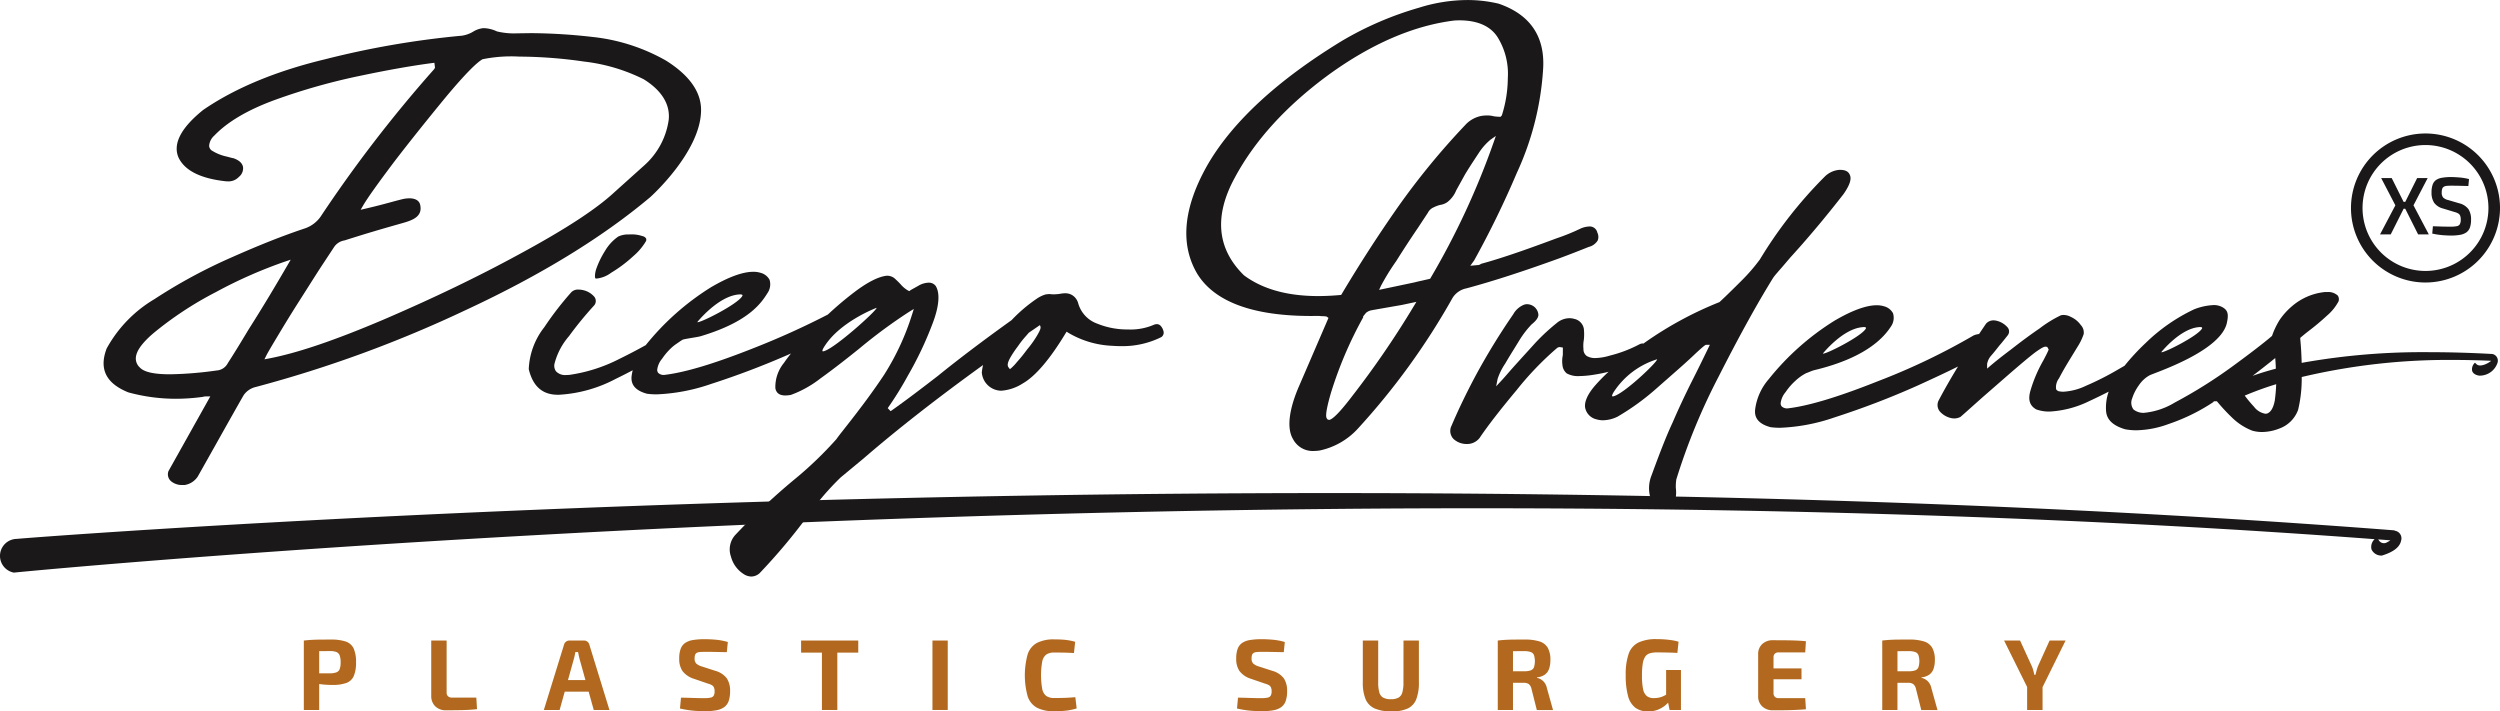
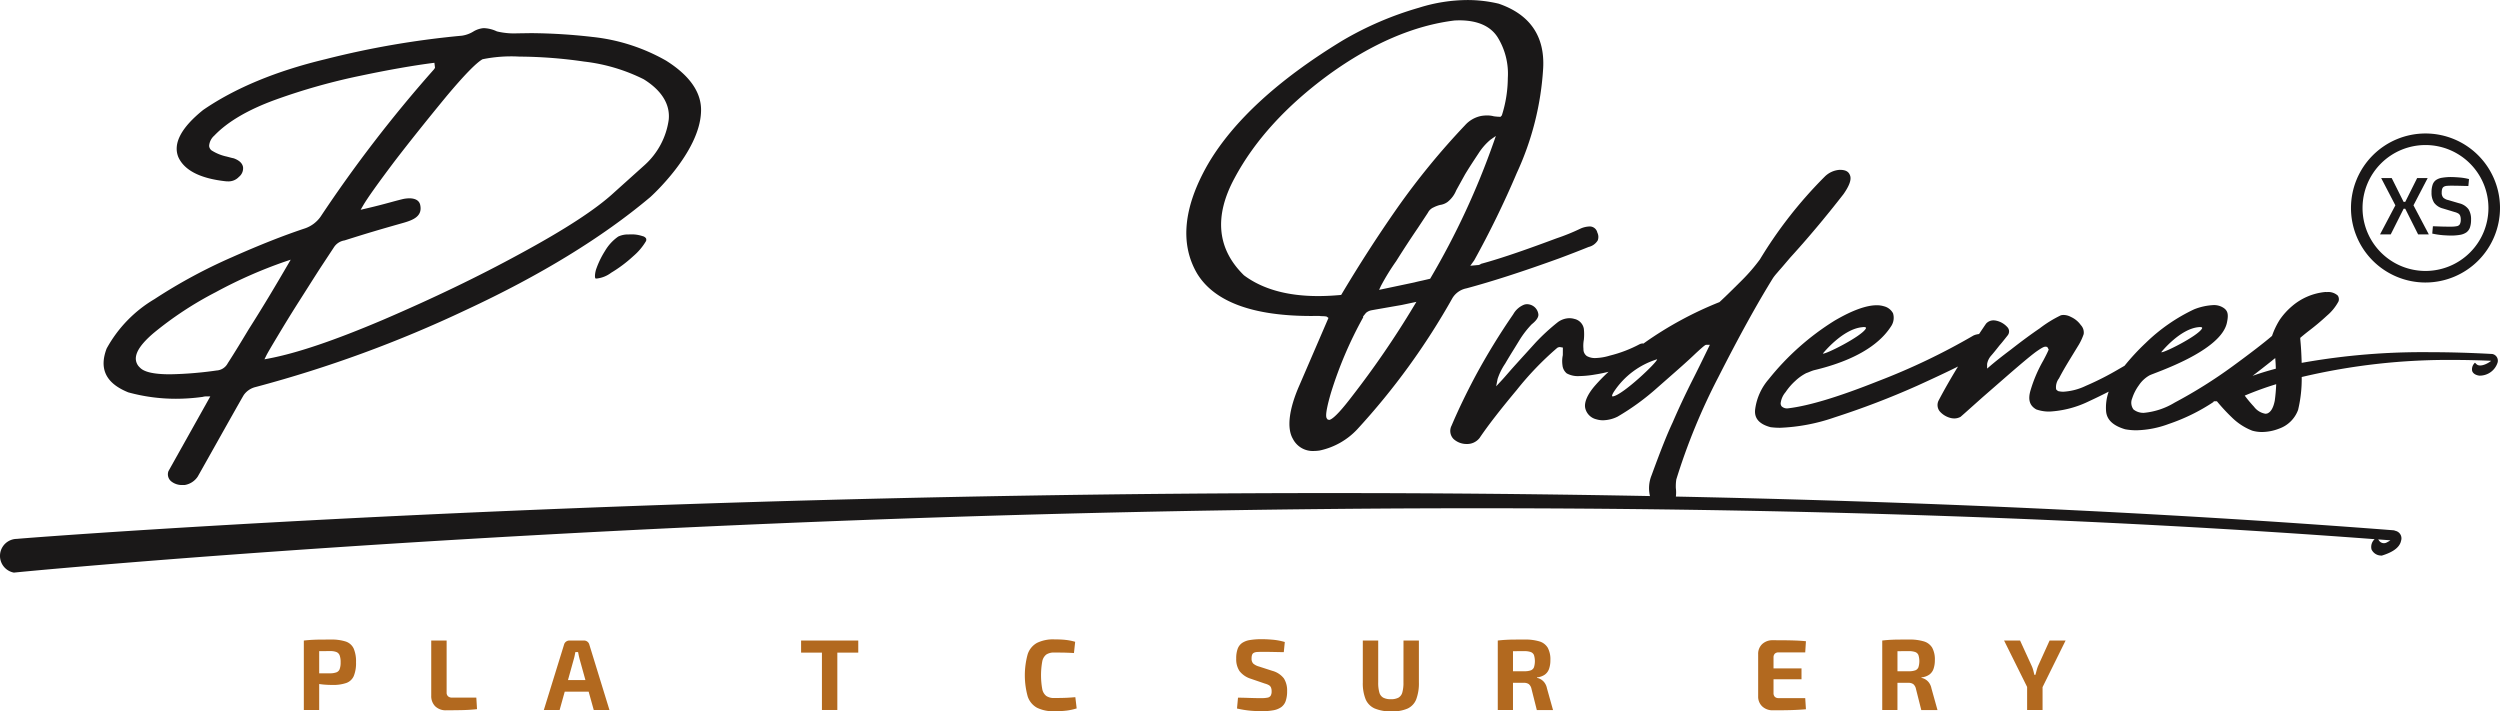
<svg xmlns="http://www.w3.org/2000/svg" width="378" height="107.563" viewBox="0 0 378 107.563">
  <g id="Grupo_2759" data-name="Grupo 2759" transform="translate(-349.312 -142.613)">
    <path id="Trazado_1104" data-name="Trazado 1104" d="M409.632,172.946a4.43,4.43,0,0,0,2.174-.876,20.169,20.169,0,0,0,3.33-2.494,9.036,9.036,0,0,0,1.94-2.289.544.544,0,0,0,0-.422.873.873,0,0,0-.541-.336,5.043,5.043,0,0,0-1.637-.261c-.129,0-.258,0-.412.013a3.5,3.5,0,0,0-1.61.318,6.862,6.862,0,0,0-2,2.174,13.251,13.251,0,0,0-1.372,2.864c-.243.933-.115,1.266-.069,1.291A.929.929,0,0,0,409.632,172.946Z" transform="translate(29.912 11.782)" fill="#1a1818" />
    <g id="Grupo_2753" data-name="Grupo 2753" transform="translate(528.688 142.613)">
      <g id="Grupo_2752" data-name="Grupo 2752">
        <path id="Trazado_1105" data-name="Trazado 1105" d="M488.327,210.8a3.362,3.362,0,0,1-3.164-1.825c-.959-1.622-.605-4.508.995-8.136l4.382-10.158-.3-.211-.288-.04c-.25-.006-.376-.015-.5-.019a2.039,2.039,0,0,1-.286-.028c-.467,0-.864.006-1.252.006-8.842,0-14.642-2.157-17.238-6.418-2.62-4.476-2.079-10.022,1.609-16.48,3.792-6.521,10.641-12.824,20.356-18.735a50.025,50.025,0,0,1,11.585-4.977,24.805,24.805,0,0,1,7.3-1.161,20.506,20.506,0,0,1,4.744.55c4.717,1.621,6.99,4.9,6.732,9.743a43.832,43.832,0,0,1-3.988,15.854,140.934,140.934,0,0,1-6.442,13.215l-.589.816,1.068-.1a.825.825,0,0,0,.557-.193c3.447-.93,7.718-2.478,11.423-3.858a30.965,30.965,0,0,0,3.616-1.468,3.647,3.647,0,0,1,1.335-.321,1.171,1.171,0,0,1,1.209.923,1.477,1.477,0,0,1,.057,1.192,2.195,2.195,0,0,1-1.371.981c-1.42.575-2.9,1.146-4.449,1.724-5.444,1.974-10.028,3.458-14.01,4.532a3.2,3.2,0,0,0-2.13,1.468,105.814,105.814,0,0,1-14.407,19.858,10.887,10.887,0,0,1-5.651,3.191A6.137,6.137,0,0,1,488.327,210.8ZM501.6,188.728c-1.573.273-3.082.535-4.517.791a1.791,1.791,0,0,0-.876.406l-.434.535.016.13a59.782,59.782,0,0,0-4.911,11.538c-.941,3.284-.689,3.618-.554,3.8l.1.126.252.049c.738-.178,2.252-2.028,3.413-3.55a138.02,138.02,0,0,0,9.36-13.662l.385-.638Zm8.018-43.019c-6.159.749-12.542,3.5-19,8.169-6.452,4.72-11.261,10-14.295,15.694-3.11,5.759-2.625,10.693,1.44,14.668,2.8,2.09,6.566,3.138,11.213,3.138h0q1.589,0,3.32-.157l.165-.016.084-.142c2.7-4.527,5.432-8.765,8.365-12.961a111.062,111.062,0,0,1,10.278-12.555,4.465,4.465,0,0,1,2.433-1.4,5.605,5.605,0,0,1,.9-.079,3.942,3.942,0,0,1,1.038.133l.379.04c.153.015.28.027.4.027h.225l.193-.216a18.943,18.943,0,0,0,.9-5.63,10.473,10.473,0,0,0-1.55-6.19c-1.086-1.687-3.04-2.544-5.8-2.544C510.078,145.692,509.849,145.7,509.613,145.71Zm5.414,18.029a8.978,8.978,0,0,0-1.795,2.051c-.715,1.079-1.422,2.151-2.06,3.212l-1.32,2.388a4.3,4.3,0,0,1-1.321,1.766,2.512,2.512,0,0,1-1.128.445,4.867,4.867,0,0,0-.969.366,1.73,1.73,0,0,0-.869.818l-1.528,2.316q-1.64,2.407-3.267,5a34.667,34.667,0,0,0-2.31,3.753l-.271.586,5.359-1.131c.4-.106.784-.189,1.182-.276.339-.075,1.179-.273,1.179-.273l.067-.118a116.613,116.613,0,0,0,9.541-20.537l.325-.936Z" transform="translate(-469.05 -142.613)" fill="#1a1818" />
      </g>
    </g>
    <g id="Grupo_2754" data-name="Grupo 2754" transform="translate(395.249 239.249)">
      <path id="Trazado_1106" data-name="Trazado 1106" d="M386.322,207.465a7.029,7.029,0,0,0-2.313-.3q-.944,0-1.606.008c-.442,0-.849.018-1.225.037s-.776.057-1.2.106v10.5H382.3v-3.928c.213.027.41.057.638.078q.67.061,1.371.061a6.043,6.043,0,0,0,2.1-.3,1.949,1.949,0,0,0,1.118-1.043,5.1,5.1,0,0,0,.343-2.085,4.926,4.926,0,0,0-.358-2.084A2.034,2.034,0,0,0,386.322,207.465Zm-.921,4.154a.844.844,0,0,1-.487.5,2.836,2.836,0,0,1-.951.153H382.3v-3.356c.5,0,1.04-.007,1.658-.007a2.523,2.523,0,0,1,.951.144.876.876,0,0,1,.487.511,2.886,2.886,0,0,1,.145,1.034A2.832,2.832,0,0,1,385.4,211.619Z" transform="translate(-379.976 -207.1)" fill="#b2691f" />
      <path id="Trazado_1107" data-name="Trazado 1107" d="M395.986,215.891a.859.859,0,0,1-.608-.2.745.745,0,0,1-.214-.578v-7.853h-2.328v8.355a2.189,2.189,0,0,0,.586,1.574,2.27,2.27,0,0,0,1.727.617q1.171,0,2.352-.024t2.259-.144l-.106-1.75Z" transform="translate(-373.571 -207.049)" fill="#b2691f" />
      <path id="Trazado_1108" data-name="Trazado 1108" d="M410.784,207.43a.813.813,0,0,0-.509-.168h-2.207a.813.813,0,0,0-.509.168.8.8,0,0,0-.3.442l-3.059,9.89h2.388l.771-2.768h3.618l.77,2.768h2.374l-3.044-9.89A.817.817,0,0,0,410.784,207.43Zm-2.936,5.813.89-3.2c.051-.172.094-.348.129-.524s.069-.348.1-.511h.412c.03.163.064.333.1.511s.082.352.123.524l.888,3.2Z" transform="translate(-367.909 -207.049)" fill="#b2691f" />
-       <path id="Trazado_1109" data-name="Trazado 1109" d="M423.328,211.909l-2.024-.655a2.25,2.25,0,0,1-.86-.442,1.044,1.044,0,0,1-.25-.775,1.585,1.585,0,0,1,.076-.55.548.548,0,0,1,.258-.3,1.173,1.173,0,0,1,.479-.123c.2-.015.439-.022.722-.022.58,0,1.167,0,1.766.015l1.567.03.153-1.536a9.132,9.132,0,0,0-1.781-.343q-.912-.083-1.69-.084a10.919,10.919,0,0,0-1.772.123,2.943,2.943,0,0,0-1.2.44,1.855,1.855,0,0,0-.685.89,4.151,4.151,0,0,0-.222,1.485,3.222,3.222,0,0,0,.5,1.886,3.469,3.469,0,0,0,1.7,1.156l2.13.731a2.728,2.728,0,0,1,.6.235.775.775,0,0,1,.319.351,1.452,1.452,0,0,1,.1.586,1.28,1.28,0,0,1-.136.655.7.7,0,0,1-.481.3,4.588,4.588,0,0,1-.95.076c-.234,0-.508,0-.822-.007s-.692-.015-1.134-.031-.96-.027-1.559-.037l-.153,1.643a15.39,15.39,0,0,0,2.192.343c.64.045,1.131.069,1.477.069a9.834,9.834,0,0,0,1.826-.145,2.977,2.977,0,0,0,1.2-.479,1.926,1.926,0,0,0,.67-.929,4.449,4.449,0,0,0,.213-1.491,3.4,3.4,0,0,0-.487-1.918A3.271,3.271,0,0,0,423.328,211.909Z" transform="translate(-361.104 -207.115)" fill="#b2691f" />
      <path id="Trazado_1110" data-name="Trazado 1110" d="M433.316,207.262h-3.15v1.827h3.15v8.674h2.329v-8.674h3.165v-1.827h-5.494Z" transform="translate(-354.977 -207.049)" fill="#b2691f" />
-       <rect id="Rectángulo_1076" data-name="Rectángulo 1076" width="2.313" height="10.5" transform="translate(95.049 0.213)" fill="#b2691f" />
      <path id="Trazado_1111" data-name="Trazado 1111" d="M458.971,215.982q-.715.031-1.765.031a2.073,2.073,0,0,1-1.209-.306,1.722,1.722,0,0,1-.617-1.056,11.892,11.892,0,0,1,0-4.154,1.731,1.731,0,0,1,.617-1.059,2.085,2.085,0,0,1,1.209-.3q.67,0,1.149.008c.319,0,.619.013.9.022s.584.025.92.046l.183-1.7a8.378,8.378,0,0,0-.914-.213q-.44-.076-.965-.114t-1.272-.039a5.536,5.536,0,0,0-2.61.526,3.029,3.029,0,0,0-1.416,1.712,12.009,12.009,0,0,0,0,6.391,3.034,3.034,0,0,0,1.416,1.712,5.555,5.555,0,0,0,2.61.524,15,15,0,0,0,1.886-.1,8.861,8.861,0,0,0,1.492-.327l-.2-1.7C459.919,215.926,459.449,215.962,458.971,215.982Z" transform="translate(-343.73 -207.11)" fill="#b2691f" />
      <path id="Trazado_1112" data-name="Trazado 1112" d="M479.542,211.909l-2.024-.655a2.25,2.25,0,0,1-.86-.442,1.044,1.044,0,0,1-.25-.775,1.587,1.587,0,0,1,.076-.55.554.554,0,0,1,.258-.3,1.18,1.18,0,0,1,.479-.123c.2-.015.439-.022.724-.022.578,0,1.165,0,1.765.015l1.567.03.153-1.536a9.109,9.109,0,0,0-1.781-.343c-.608-.055-1.17-.084-1.688-.084a10.919,10.919,0,0,0-1.772.123,2.95,2.95,0,0,0-1.2.44,1.856,1.856,0,0,0-.685.89,4.189,4.189,0,0,0-.22,1.485,3.211,3.211,0,0,0,.5,1.886,3.465,3.465,0,0,0,1.7,1.156l2.132.731a2.681,2.681,0,0,1,.6.235.778.778,0,0,1,.321.351,1.452,1.452,0,0,1,.1.586,1.279,1.279,0,0,1-.138.655.7.7,0,0,1-.479.3,4.593,4.593,0,0,1-.951.076c-.234,0-.506,0-.821-.007s-.694-.015-1.134-.031-.962-.027-1.559-.037l-.153,1.643a15.325,15.325,0,0,0,2.192.343c.638.045,1.131.069,1.476.069a9.822,9.822,0,0,0,1.826-.145,2.969,2.969,0,0,0,1.2-.479,1.919,1.919,0,0,0,.671-.929,4.489,4.489,0,0,0,.213-1.491,3.4,3.4,0,0,0-.488-1.918A3.272,3.272,0,0,0,479.542,211.909Z" transform="translate(-333.105 -207.115)" fill="#b2691f" />
      <path id="Trazado_1113" data-name="Trazado 1113" d="M493.006,213.578a5.349,5.349,0,0,1-.175,1.545,1.283,1.283,0,0,1-.593.783,2.386,2.386,0,0,1-1.134.228,2.429,2.429,0,0,1-1.14-.228,1.273,1.273,0,0,1-.6-.783,5.349,5.349,0,0,1-.175-1.545v-6.316h-2.328v6.316a6.45,6.45,0,0,0,.425,2.563,2.666,2.666,0,0,0,1.386,1.4,6.281,6.281,0,0,0,2.557.434,5.643,5.643,0,0,0,2.412-.434,2.573,2.573,0,0,0,1.3-1.4,6.88,6.88,0,0,0,.4-2.563v-6.316h-2.328Z" transform="translate(-326.741 -207.049)" fill="#b2691f" />
      <path id="Trazado_1114" data-name="Trazado 1114" d="M507.54,213.666a1.907,1.907,0,0,0-.556-.494,1.789,1.789,0,0,0-.569-.213v-.076a2.438,2.438,0,0,0,1.2-.427,1.816,1.816,0,0,0,.631-.89,3.947,3.947,0,0,0,.192-1.285,3.683,3.683,0,0,0-.4-1.879,2.205,2.205,0,0,0-1.263-.96,7.466,7.466,0,0,0-2.246-.28q-.944,0-1.613.008c-.446,0-.857.018-1.233.037s-.775.057-1.2.106v10.5h2.3V213.7c.458,0,1.005.008,1.658.008a1.219,1.219,0,0,1,.739.2,1.268,1.268,0,0,1,.4.715l.806,3.2h2.451l-.914-3.272A2.154,2.154,0,0,0,507.54,213.666Zm-1.589-2.3a.834.834,0,0,1-.5.463,2.92,2.92,0,0,1-.968.129h-1.7v-3.035c.509,0,1.061-.007,1.7-.007a2.961,2.961,0,0,1,.968.129.843.843,0,0,1,.5.457,3.1,3.1,0,0,1,0,1.865Z" transform="translate(-319.956 -207.1)" fill="#b2691f" />
-       <path id="Trazado_1115" data-name="Trazado 1115" d="M519.5,215.527c-.106.055-.205.111-.319.168a3.315,3.315,0,0,1-.7.252,3.626,3.626,0,0,1-.836.091,1.66,1.66,0,0,1-1.065-.313,1.784,1.784,0,0,1-.563-1.056,9.793,9.793,0,0,1-.168-2.055,11.394,11.394,0,0,1,.114-1.772,2.631,2.631,0,0,1,.373-1.065,1.278,1.278,0,0,1,.692-.509,3.613,3.613,0,0,1,1.088-.138c.366,0,.716,0,1.052.007s.668.012,1,.022.68.025,1.035.046l.181-1.69a6.542,6.542,0,0,0-1-.228q-.51-.076-1.073-.121c-.376-.031-.791-.046-1.248-.046a6.222,6.222,0,0,0-2.746.511,2.978,2.978,0,0,0-1.477,1.7,9.422,9.422,0,0,0-.448,3.242,11.582,11.582,0,0,0,.349,3.141,3.263,3.263,0,0,0,1.1,1.774,3.165,3.165,0,0,0,1.942.563,3.872,3.872,0,0,0,1.461-.259,4.222,4.222,0,0,0,1.088-.623,4.45,4.45,0,0,0,.47-.443l.223,1.112h1.718v-6.055H519.5Z" transform="translate(-313.52 -207.12)" fill="#b2691f" />
      <path id="Trazado_1116" data-name="Trazado 1116" d="M529.277,209.271a.759.759,0,0,1,.571-.2h4.033l.106-1.69c-.487-.051-1.01-.085-1.567-.106s-1.127-.033-1.7-.037-1.152-.008-1.72-.008a2.27,2.27,0,0,0-1.619.577,2.009,2.009,0,0,0-.617,1.539v6.361a2.011,2.011,0,0,0,.617,1.53,2.249,2.249,0,0,0,1.619.586q.852,0,1.72-.008c.578-.006,1.148-.021,1.7-.046s1.08-.058,1.567-.1l-.106-1.688h-4.033a.759.759,0,0,1-.571-.2.8.8,0,0,1-.19-.58v-2.069h4.231v-1.643h-4.231v-1.643A.8.8,0,0,1,529.277,209.271Z" transform="translate(-306.867 -207.064)" fill="#b2691f" />
      <path id="Trazado_1117" data-name="Trazado 1117" d="M546.344,213.666a1.906,1.906,0,0,0-.556-.494,1.788,1.788,0,0,0-.569-.213v-.076a2.438,2.438,0,0,0,1.2-.427,1.815,1.815,0,0,0,.631-.89,3.947,3.947,0,0,0,.192-1.285,3.7,3.7,0,0,0-.4-1.879,2.205,2.205,0,0,0-1.263-.96,7.467,7.467,0,0,0-2.246-.28q-.944,0-1.613.008c-.446,0-.857.018-1.233.037s-.776.057-1.2.106v10.5h2.3V213.7c.458,0,1.005.008,1.658.008a1.219,1.219,0,0,1,.739.2,1.268,1.268,0,0,1,.4.715l.806,3.2h2.451l-.914-3.272A2.155,2.155,0,0,0,546.344,213.666Zm-1.589-2.3a.833.833,0,0,1-.5.463,2.9,2.9,0,0,1-.966.129h-1.7v-3.035c.509,0,1.061-.007,1.7-.007a2.945,2.945,0,0,1,.966.129.842.842,0,0,1,.5.457,3.1,3.1,0,0,1,0,1.865Z" transform="translate(-300.629 -207.1)" fill="#b2691f" />
      <path id="Trazado_1118" data-name="Trazado 1118" d="M560.882,207.262h-2.418l-1.751,3.865a5.651,5.651,0,0,0-.213.655q-.09.351-.183.67h-.151c-.051-.213-.106-.436-.168-.67a4.2,4.2,0,0,0-.229-.655L554,207.262h-2.419l3.484,7.016v3.484H557.4v-3.455Z" transform="translate(-294.502 -207.049)" fill="#b2691f" />
    </g>
    <path id="Trazado_1119" data-name="Trazado 1119" d="M371.709,214.533a2.572,2.572,0,0,1-1.664-.511,1.373,1.373,0,0,1-.464-1.6l6.32-11.286h-.55a2,2,0,0,0-.6.073,29.886,29.886,0,0,1-4.051.285,27.208,27.208,0,0,1-7.2-.969c-3.371-1.362-4.451-3.534-3.272-6.628a19.633,19.633,0,0,1,7.219-7.462,79.428,79.428,0,0,1,11.737-6.346c4.2-1.864,7.806-3.29,11.03-4.358a4.79,4.79,0,0,0,2.346-1.748,202.6,202.6,0,0,1,17.071-22.194,1.415,1.415,0,0,0,.244-.349l-.091-.748c-3.161.4-6.992,1.077-11.083,1.94a93.675,93.675,0,0,0-12.919,3.636c-4.139,1.5-7.266,3.327-9.288,5.447a2.264,2.264,0,0,0-.77,1.536.956.956,0,0,0,.357.682,6.977,6.977,0,0,0,2.313.942l.381.1c.21.058.437.12.661.159.837.31,1.288.721,1.413,1.309a1.651,1.651,0,0,1-.622,1.5,2.141,2.141,0,0,1-1.693.679l-.256-.009c-3.885-.416-6.316-1.652-7.218-3.679-.818-2.045.445-4.44,3.76-7.108,4.8-3.3,11.026-5.89,18.5-7.679a133.176,133.176,0,0,1,20.609-3.549,4.572,4.572,0,0,0,1.834-.685,3.653,3.653,0,0,1,1.308-.443,2.145,2.145,0,0,1,.247-.013,5,5,0,0,1,1.913.49,11.01,11.01,0,0,0,3.117.292c.337,0,1.8-.027,2.172-.027a85.512,85.512,0,0,1,9.134.571,28.558,28.558,0,0,1,11.15,3.58c3.646,2.289,5.43,4.9,5.293,7.757-.213,6.186-7.6,12.821-7.676,12.886-7.23,6.084-16.6,11.824-27.854,17.054a185.839,185.839,0,0,1-31.806,11.655,3.077,3.077,0,0,0-1.783,1.186c-.24.372-2.551,4.487-4.592,8.12-1.186,2.111-2.187,3.893-2.38,4.228a2.918,2.918,0,0,1-1.949,1.279C371.953,214.527,371.832,214.533,371.709,214.533Zm15.54-33.8a69.713,69.713,0,0,0-10.522,4.64,52.887,52.887,0,0,0-9.444,6.221c-1.747,1.5-2.61,2.731-2.644,3.763a1.819,1.819,0,0,0,.595,1.395c.628.7,2.129,1.041,4.572,1.041a55.665,55.665,0,0,0,7.041-.575,2.038,2.038,0,0,0,1.7-1.109c1.047-1.615,2.108-3.375,3.171-5.138,2.328-3.658,4.289-6.981,5.911-9.769l.43-.737Zm18.714-9.549c1.509,0,1.654.852,1.7,1.13.279,1.631-1.149,2.177-2.638,2.6-3.416.968-5.422,1.555-8.825,2.637a2.326,2.326,0,0,0-1.636,1.082l-1.882,2.857c-.628.96-1.279,1.991-1.976,3.089l-1.372,2.159c-1.239,1.94-2.261,3.625-3.2,5.189s-1.54,2.58-1.76,3.02l-.289.583.638-.121c4.265-.807,9.9-2.713,17.232-5.826,7.714-3.311,14.5-6.581,20.762-10,6.831-3.7,11.492-6.734,14.248-9.288l4.65-4.178a11.309,11.309,0,0,0,3.6-6.825c.232-2.321-1.076-4.434-3.789-6.112a27.046,27.046,0,0,0-9-2.67,70.2,70.2,0,0,0-9.79-.752,21.761,21.761,0,0,0-5.573.4c-.968.55-2.786,2.422-5.443,5.588-3.086,3.753-5.559,6.851-7.79,9.751-2.545,3.371-4.168,5.649-4.824,6.777l-.376.644.728-.169c1.711-.4,2.667-.656,3.639-.92.556-.151,1.119-.306,1.838-.485A4.626,4.626,0,0,1,405.962,171.187Z" transform="translate(5.209 1.413)" fill="#1a1818" />
    <g id="Grupo_2758" data-name="Grupo 2758" transform="translate(704.78 162.795)">
      <g id="Grupo_2755" data-name="Grupo 2755">
        <path id="Trazado_1120" data-name="Trazado 1120" d="M597.862,178.618a11.266,11.266,0,1,1,11.266-11.267A11.28,11.28,0,0,1,597.862,178.618Zm0-20.784a9.518,9.518,0,1,0,9.517,9.517A9.528,9.528,0,0,0,597.862,157.833Z" transform="translate(-586.595 -156.085)" fill="#1a1818" />
      </g>
      <g id="Grupo_2756" data-name="Grupo 2756" transform="translate(4.388 6.745)">
        <path id="Trazado_1121" data-name="Trazado 1121" d="M595.289,169.107h1.618l-2.321-4.4,2.148-4.124h-1.593l-1.8,3.605h-.247l-1.8-3.605H589.7l2.148,4.124-2.321,4.4h1.617l1.956-3.889h.238Z" transform="translate(-589.524 -160.588)" fill="#1a1818" />
      </g>
      <g id="Grupo_2757" data-name="Grupo 2757" transform="translate(12.182 6.586)">
        <path id="Trazado_1122" data-name="Trazado 1122" d="M597.7,160.481c.421.007.863.033,1.327.073a8.408,8.408,0,0,1,1.365.235l-.1,1.049q-.53-.011-1.228-.031c-.466-.012-.911-.018-1.339-.018-.264,0-.488.009-.673.025a1.08,1.08,0,0,0-.451.124.57.57,0,0,0-.253.3,1.573,1.573,0,0,0-.081.562,1.112,1.112,0,0,0,.229.791,1.6,1.6,0,0,0,.748.37l1.678.493a2.442,2.442,0,0,1,1.395.9,2.816,2.816,0,0,1,.384,1.563,3.508,3.508,0,0,1-.172,1.2,1.54,1.54,0,0,1-.532.73,2.35,2.35,0,0,1-.938.37,7.6,7.6,0,0,1-1.4.111q-.418,0-1.153-.049a12.21,12.21,0,0,1-1.673-.247l.1-1.112,1.222.043c.33.012.613.018.852.018h.667a4.162,4.162,0,0,0,.888-.073.651.651,0,0,0,.451-.309,1.423,1.423,0,0,0,.13-.679,1.569,1.569,0,0,0-.093-.6.72.72,0,0,0-.3-.339,2.189,2.189,0,0,0-.544-.211l-1.741-.53a2.4,2.4,0,0,1-1.351-.876,2.763,2.763,0,0,1-.389-1.556,3.416,3.416,0,0,1,.174-1.191,1.408,1.408,0,0,1,.53-.7,2.3,2.3,0,0,1,.92-.333A8.323,8.323,0,0,1,597.7,160.481Z" transform="translate(-594.727 -160.481)" fill="#1a1818" />
      </g>
    </g>
    <path id="Trazado_1123" data-name="Trazado 1123" d="M711.506,214.342a1.223,1.223,0,0,0-.283-.085c-36.183-2.8-72.965-4.365-108.519-5.1a5.175,5.175,0,0,0-.006-1.288,7.152,7.152,0,0,1,.073-1.306,93.522,93.522,0,0,1,6.362-15.477c3.128-6.154,5.83-11.051,8.265-14.982a8.437,8.437,0,0,1,.6-.754l.289-.339c.361-.4.7-.8,1.028-1.189l.7-.819c2.67-2.927,5.377-6.156,8.036-9.577.878-1.258,1.207-2.166,1.005-2.776s-.641-.89-1.58-.894a3.527,3.527,0,0,0-2.255,1.019,65.822,65.822,0,0,0-9.812,12.527,27.083,27.083,0,0,1-2.622,3.055l-.581.578c-.962.954-1.885,1.874-2.908,2.819a54.842,54.842,0,0,0-11.321,6.142c-.063.046-.12.09-.183.135a.5.5,0,0,0-.115-.025,1.177,1.177,0,0,0-.476.126,19.582,19.582,0,0,1-4.494,1.715,8.166,8.166,0,0,1-2.171.366,2.469,2.469,0,0,1-1.293-.3,1.242,1.242,0,0,1-.514-1.07,5.07,5.07,0,0,1,.06-1.4,8.063,8.063,0,0,0,0-1.646,1.851,1.851,0,0,0-1.434-1.5,2.728,2.728,0,0,0-.758-.109,3.035,3.035,0,0,0-1.726.586,31.029,31.029,0,0,0-3.4,3.126l-1.609,1.775c-.686.752-1.363,1.5-2.021,2.238l-.445.509c-.382.44-.74.854-1.1,1.239l-.768.825.217-1.109a9.292,9.292,0,0,1,1.146-2.318c.442-.761.909-1.521,1.389-2.292l.778-1.267a14.183,14.183,0,0,1,1.849-2.392c.755-.6,1.089-1.134.993-1.588a1.729,1.729,0,0,0-.821-1.2,1.8,1.8,0,0,0-.867-.25,1.5,1.5,0,0,0-.437.067,3.253,3.253,0,0,0-1.658,1.45,101.3,101.3,0,0,0-5.708,9.32c-1.4,2.628-2.62,5.159-3.615,7.513a1.742,1.742,0,0,0,.292,2.033,2.9,2.9,0,0,0,1.992.755,2.376,2.376,0,0,0,1.948-.915c1.258-1.867,3.1-4.243,5.619-7.258a46.455,46.455,0,0,1,6.118-6.361.8.8,0,0,1,.394-.123l.46.081-.009,1.143a4.36,4.36,0,0,0-.052,1.522,1.806,1.806,0,0,0,.656,1.243,3.516,3.516,0,0,0,1.882.4,14.986,14.986,0,0,0,2.386-.235c.671-.1,1.356-.246,2.046-.413a26.8,26.8,0,0,0-2.063,2.106c-1.118,1.293-1.64,2.49-1.471,3.357a2.247,2.247,0,0,0,1.688,1.721,3.429,3.429,0,0,0,1.013.147,5.2,5.2,0,0,0,2.187-.545,36.809,36.809,0,0,0,6.031-4.394l1.5-1.318c1.684-1.476,3.128-2.741,4.28-3.853,1.413-1.3,1.482-1.3,1.633-1.3h.517l-.225.463c-.926,1.907-1.727,3.546-2.4,4.864-1.15,2.291-2.133,4.391-3.013,6.436-.825,1.748-1.808,4.216-3.183,7.986a5.172,5.172,0,0,0-.235,3.119c-131.935-2.515-245.837,6.334-246.92,6.476a2.571,2.571,0,0,0-.448,5.1c1.375-.181,185.912-17.914,356.939-5.057a1.583,1.583,0,0,0-.473,1.546,1.607,1.607,0,0,0,1.386.929l.153.013.147-.045c1.149-.366,2.547-1.011,2.78-2.2A1.159,1.159,0,0,0,711.506,214.342Zm-118.321-20.33c-.364.051.186-.76.186-.76a12.093,12.093,0,0,1,6.494-4.852C599.973,188.758,594.689,193.8,593.185,194.011Zm116.979,22.1a.889.889,0,0,1-1.118-.267l-.15-.21c.613.046,1.227.09,1.84.136A3.645,3.645,0,0,1,710.164,216.107Z" transform="translate(0 8.536)" fill="#1a1818" />
    <path id="Trazado_1124" data-name="Trazado 1124" d="M637.952,181.463h0l-.015-.006,0,0c-3.23-.181-6.376-.273-9.355-.273a103.387,103.387,0,0,0-19.488,1.613c-.036-1.288-.1-2.472-.214-3.6v-.183l.127-.109c.141-.118.508-.431,1.109-.9a35.813,35.813,0,0,0,2.8-2.346,7.34,7.34,0,0,0,1.754-2.165,1,1,0,0,0-.12-.875,2.134,2.134,0,0,0-1.615-.527l-.27-.009a9.021,9.021,0,0,0-4.987,2.106,10.433,10.433,0,0,0-1.894,2.081,11.658,11.658,0,0,0-1.172,2.451c-1.2,1.031-3.27,2.626-5.989,4.613A72.4,72.4,0,0,1,589.9,188.8a10.915,10.915,0,0,1-4.65,1.553,2.391,2.391,0,0,1-1.583-.509,1.705,1.705,0,0,1-.2-1.681,7.012,7.012,0,0,1,1.028-2,4.646,4.646,0,0,1,1.588-1.474c.683-.375,10.946-3.658,11.728-8.066.237-1.155.145-1.79-.721-2.253a2.6,2.6,0,0,0-1.326-.309,9.1,9.1,0,0,0-2.93.64,26.982,26.982,0,0,0-7.3,5.063,34.425,34.425,0,0,0-3.221,3.47c-.268.156-.533.31-.837.484a43.622,43.622,0,0,1-5.02,2.554,9,9,0,0,1-3.4.888,3.2,3.2,0,0,1-.8-.1l-.253-.2-.045-.138a2.2,2.2,0,0,1,.446-1.586c.434-.852.993-1.81,1.676-2.929l1.344-2.2a8.521,8.521,0,0,0,.709-1.557,1.639,1.639,0,0,0-.436-1.371,3.707,3.707,0,0,0-1.491-1.225,2.415,2.415,0,0,0-1.106-.3,1.733,1.733,0,0,0-.413.051,18.091,18.091,0,0,0-3.2,1.973c-1.3.884-2.683,1.9-4.361,3.212-1.465,1.1-2.446,1.894-3.061,2.416l-.532.457v-.7a2.56,2.56,0,0,1,.574-1.216c.366-.416.792-.942,1.294-1.586.283-.315.566-.673.851-1.032l.415-.521a.946.946,0,0,0-.093-1.233,3.151,3.151,0,0,0-1.678-.96,1.955,1.955,0,0,0-.4-.045,1.5,1.5,0,0,0-1.119.494c-.375.541-.71,1.05-1.064,1.574a2.957,2.957,0,0,0-.812.207,99.082,99.082,0,0,1-14.389,6.891c-6.078,2.418-10.554,3.772-13.722,4.142a1.183,1.183,0,0,1-.917-.3.713.713,0,0,1-.142-.595,3.177,3.177,0,0,1,.725-1.555,9.17,9.17,0,0,1,1.462-1.693,7.2,7.2,0,0,1,1.661-1.185c.407-.135.812-.354,1.269-.463,8.192-1.964,10.716-5.26,11.651-6.756a2.3,2.3,0,0,0,.205-1.837,2.141,2.141,0,0,0-1.365-1.052,3.675,3.675,0,0,0-1.1-.156c-1.594,0-3.745.789-6.388,2.34a39.272,39.272,0,0,0-9.949,8.852,8.641,8.641,0,0,0-2.028,4.443c-.216,1.407.551,2.325,2.309,2.8a10.873,10.873,0,0,0,1.459.091,28.394,28.394,0,0,0,8.185-1.558,124.364,124.364,0,0,0,12.522-4.792c2.575-1.17,4.577-2.112,6.186-2.914q-1.643,2.685-2.929,5.128a1.532,1.532,0,0,0,.141,1.625,3.207,3.207,0,0,0,1.56,1,2.4,2.4,0,0,0,.653.1,2.012,2.012,0,0,0,.957-.243c.373-.321.927-.816,1.661-1.474l1.66-1.48,4.307-3.753c1.453-1.246,2.707-2.323,3.718-3.085.981-.691,1.275-.818,1.5-.818l.229.031.1.112.151.3-.082.187c-.189.427-.439.912-.76,1.512a20.934,20.934,0,0,0-1.874,4.368c-.461,1.473-.186,2.4.846,2.981a5.823,5.823,0,0,0,1.994.322,15.491,15.491,0,0,0,6.007-1.58c1.02-.469,1.992-.948,2.941-1.432a7.251,7.251,0,0,0-.393,2.966c.109,1.291,1.062,2.183,2.879,2.722a9.06,9.06,0,0,0,1.688.154,14.793,14.793,0,0,0,4.852-.936,29.076,29.076,0,0,0,6.819-3.341l.042-.109h.476l.1.12a27.861,27.861,0,0,0,2.189,2.347,9.009,9.009,0,0,0,3.064,1.98,5.385,5.385,0,0,0,1.477.2,7.293,7.293,0,0,0,2.559-.506,4.724,4.724,0,0,0,2.888-2.846,20.141,20.141,0,0,0,.544-4.963,96.158,96.158,0,0,1,23.018-2.581q2.7,0,5.618.129c-.141.184-1.571,1.1-2.2.518l-.238-.229a1.321,1.321,0,0,0-.425,1.246c.2.593.962.7,1.11.71a2.831,2.831,0,0,0,2.734-1.976A1.029,1.029,0,0,0,637.952,181.463Zm-44.4-4.069s.62-.078.478.2c-.586,1.134-6,3.835-6.166,3.582C587.868,181.174,590.713,177.619,593.556,177.394Zm-50.852,0s.655-.082.5.208c-.619,1.2-6.331,4.045-6.5,3.778C536.7,181.385,539.7,177.635,542.7,177.4Zm61.921,5.055.476-.379.046.608c.022.3.033.655.045,1-1.368.363-2.538.731-3.519,1.085C602.636,184.022,603.613,183.256,604.625,182.453Zm.391,6.129c-.213,1.049-.592,1.679-1.149,1.883l-.241.033a2.737,2.737,0,0,1-1.744-1.074,19.824,19.824,0,0,1-1.395-1.672,48.962,48.962,0,0,1,4.758-1.727A24.388,24.388,0,0,1,605.016,188.582Zm32.757-6.1,0-.016,0,.007Z" transform="translate(88.231 14.681)" fill="#1a1818" />
-     <path id="Trazado_1125" data-name="Trazado 1125" d="M498.167,178.162a.78.78,0,0,0-.527-.2,1.287,1.287,0,0,0-.536.135,8.906,8.906,0,0,1-3.832.668,11.931,11.931,0,0,1-4.617-.87,4.6,4.6,0,0,1-2.894-3.059,2.1,2.1,0,0,0-.959-1.287,2.04,2.04,0,0,0-1.041-.256,4.8,4.8,0,0,0-.852.1,8.561,8.561,0,0,1-.867.063,5.615,5.615,0,0,1-.611-.043,5,5,0,0,0-.625.061,4.878,4.878,0,0,0-1.327.647,23.191,23.191,0,0,0-3.8,3.237c-4.283,3.07-7.953,5.845-11.132,8.419-3.032,2.35-5.44,4.148-7.152,5.344l-.443-.457a51.88,51.88,0,0,0,3.058-4.933,53.18,53.18,0,0,0,3.73-7.875c.989-2.589,1.144-4.556.476-5.655a1.263,1.263,0,0,0-1.1-.509h-.031a3.254,3.254,0,0,0-1.528.485l-1.118.623-.226.172-.2-.1a4.315,4.315,0,0,1-1.13-.96c-.3-.31-.6-.619-.941-.912a1.834,1.834,0,0,0-1.077-.363c-1.228.1-2.936.951-4.939,2.472a51.239,51.239,0,0,0-4.021,3.4,120.5,120.5,0,0,1-11.006,4.989c-6.072,2.416-10.548,3.769-13.725,4.141a1.183,1.183,0,0,1-.914-.3.71.71,0,0,1-.144-.6,3.157,3.157,0,0,1,.727-1.552,9.4,9.4,0,0,1,1.462-1.7,6.034,6.034,0,0,1,.523-.425c.3-.2.578-.4.848-.584.1-.054.205-.129.291-.174.418-.138,2.237-.378,2.7-.517,7.52-2.249,9.281-5.2,10.217-6.7a2.319,2.319,0,0,0,.2-1.835,2.151,2.151,0,0,0-1.363-1.053,3.668,3.668,0,0,0-1.1-.153c-1.592,0-3.747.786-6.389,2.337a39.258,39.258,0,0,0-9.865,8.752c-1.291.719-2.62,1.414-4.01,2.093a23.948,23.948,0,0,1-7.568,2.409c-.144.009-.279.015-.408.015a1.906,1.906,0,0,1-1.582-.556,1.438,1.438,0,0,1-.2-1.264,10.229,10.229,0,0,1,2.151-4.042,54.614,54.614,0,0,1,3.753-4.592,1.027,1.027,0,0,0,.027-1.441,3.126,3.126,0,0,0-1.73-.959,3.267,3.267,0,0,0-.619-.064,1.417,1.417,0,0,0-1.059.391,47.821,47.821,0,0,0-4.094,5.3,10.958,10.958,0,0,0-2.351,6.343c.629,2.607,2.073,3.872,4.41,3.872h.132a20.811,20.811,0,0,0,8.6-2.4c.887-.43,1.742-.867,2.575-1.309a7.631,7.631,0,0,0-.148.754c-.217,1.405.55,2.324,2.312,2.8a10.879,10.879,0,0,0,1.462.093,28.414,28.414,0,0,0,8.178-1.559,124.688,124.688,0,0,0,12.13-4.622c-.4.5-.764.977-1.055,1.414a5.714,5.714,0,0,0-1.306,3.868c.16.728.643,1.065,1.513,1.065a4.61,4.61,0,0,0,.852-.09,16.427,16.427,0,0,0,4.454-2.488c1.739-1.249,3.633-2.707,5.958-4.584a78.226,78.226,0,0,1,7.418-5.465l.737-.454-.261.825a38.125,38.125,0,0,1-4.223,9.116c-1.574,2.377-3.438,4.909-6.046,8.206l-.267.343c-.3.376-.613.776-.912,1.2a56.287,56.287,0,0,1-6.44,6.168,99.7,99.7,0,0,0-8.875,8.347,3.254,3.254,0,0,0-.623,3.248,4.453,4.453,0,0,0,1.9,2.62,2.2,2.2,0,0,0,1.177.388,1.925,1.925,0,0,0,1.246-.5,89.523,89.523,0,0,0,7.3-8.687,40.748,40.748,0,0,1,4.975-5.81l3.441-2.849c5.113-4.421,11.182-9.159,18.079-14.137a8.088,8.088,0,0,0-.192,1.127,2.989,2.989,0,0,0,2.923,2.759,6.89,6.89,0,0,0,3.245-1.086c1.91-1.079,4.088-3.618,6.469-7.544L484,179.1l.28.181a14.142,14.142,0,0,0,6.618,1.955c.455.036.9.051,1.348.051a13.143,13.143,0,0,0,6.069-1.363.809.809,0,0,0,.36-.755A1.82,1.82,0,0,0,498.167,178.162Zm-63.724-4.689s.686-.085.53.219c-.649,1.252-6.63,4.237-6.812,3.956C428.162,177.648,431.3,173.721,434.443,173.473Zm12.761,8.6c-.364.052.186-.758.186-.758,2.4-3.78,7.881-5.825,7.881-5.825C455.379,175.847,448.708,181.859,447.2,182.072Zm32.312-2.355a15.478,15.478,0,0,1-1.5,2.09,22.95,22.95,0,0,1-1.548,1.913,6.917,6.917,0,0,1-.779.831l-.258.22-.207-.267c-.274-.354-.058-.884.217-1.4a15.037,15.037,0,0,1,1.1-1.669l.15-.21a14.612,14.612,0,0,1,1.206-1.516l.368-.427.023-.024c.553-.382,1.115-.766,1.678-1.151l.064.168C480.141,178.56,479.991,178.9,479.516,179.717Z" transform="translate(26.583 13.662)" fill="#1a1818" />
  </g>
</svg>